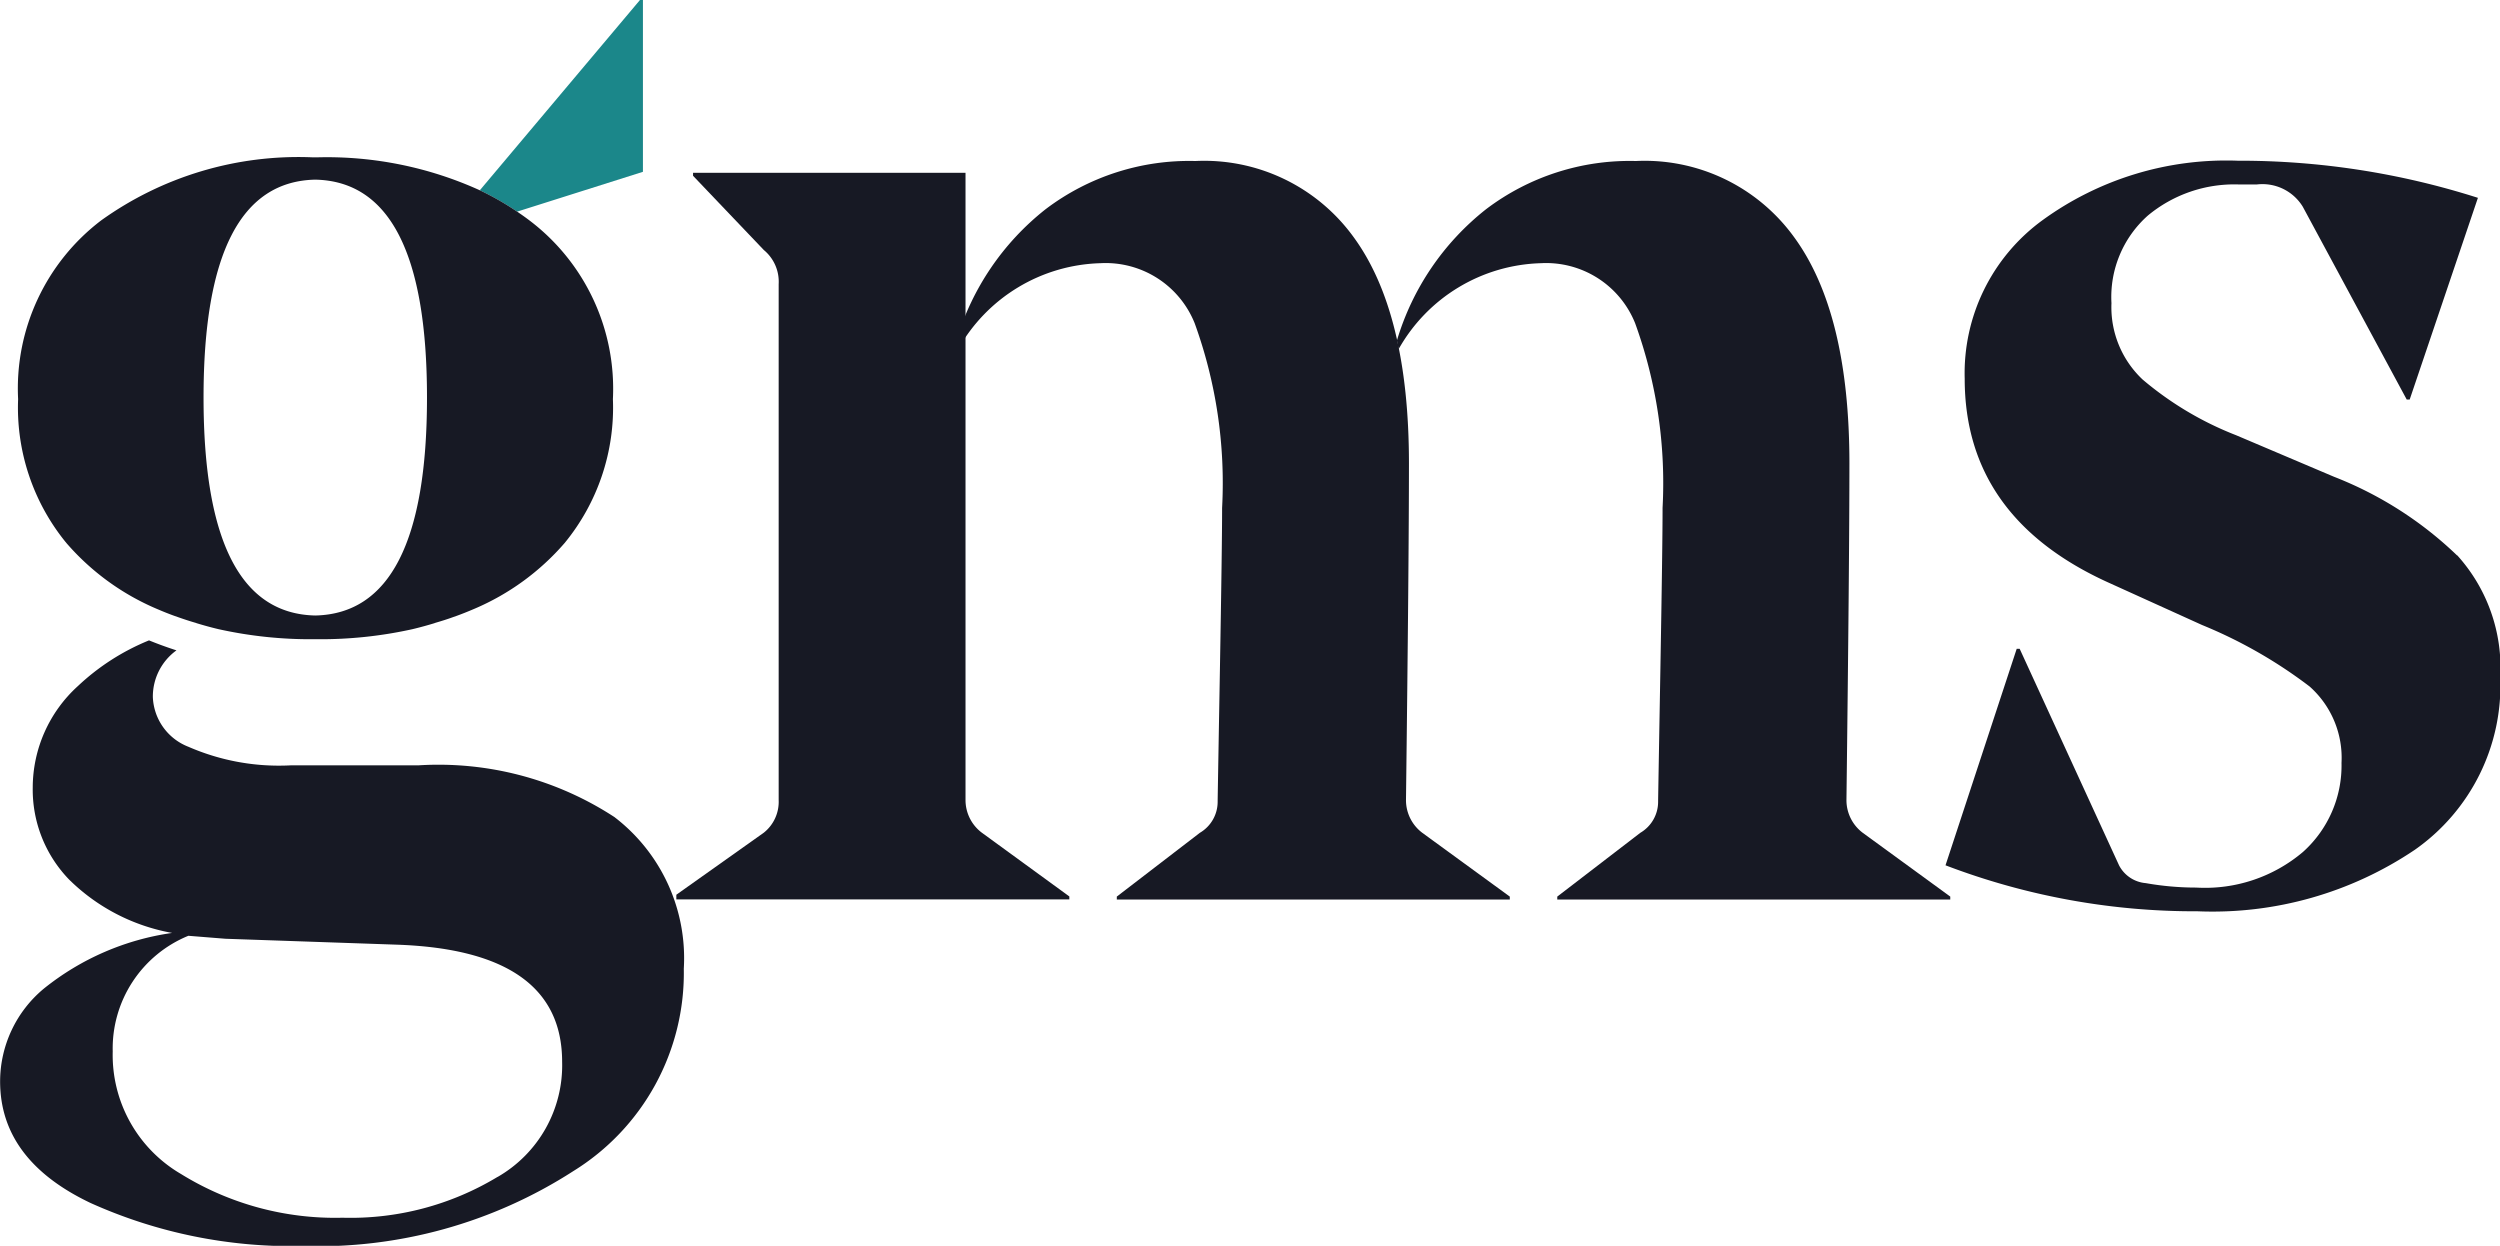
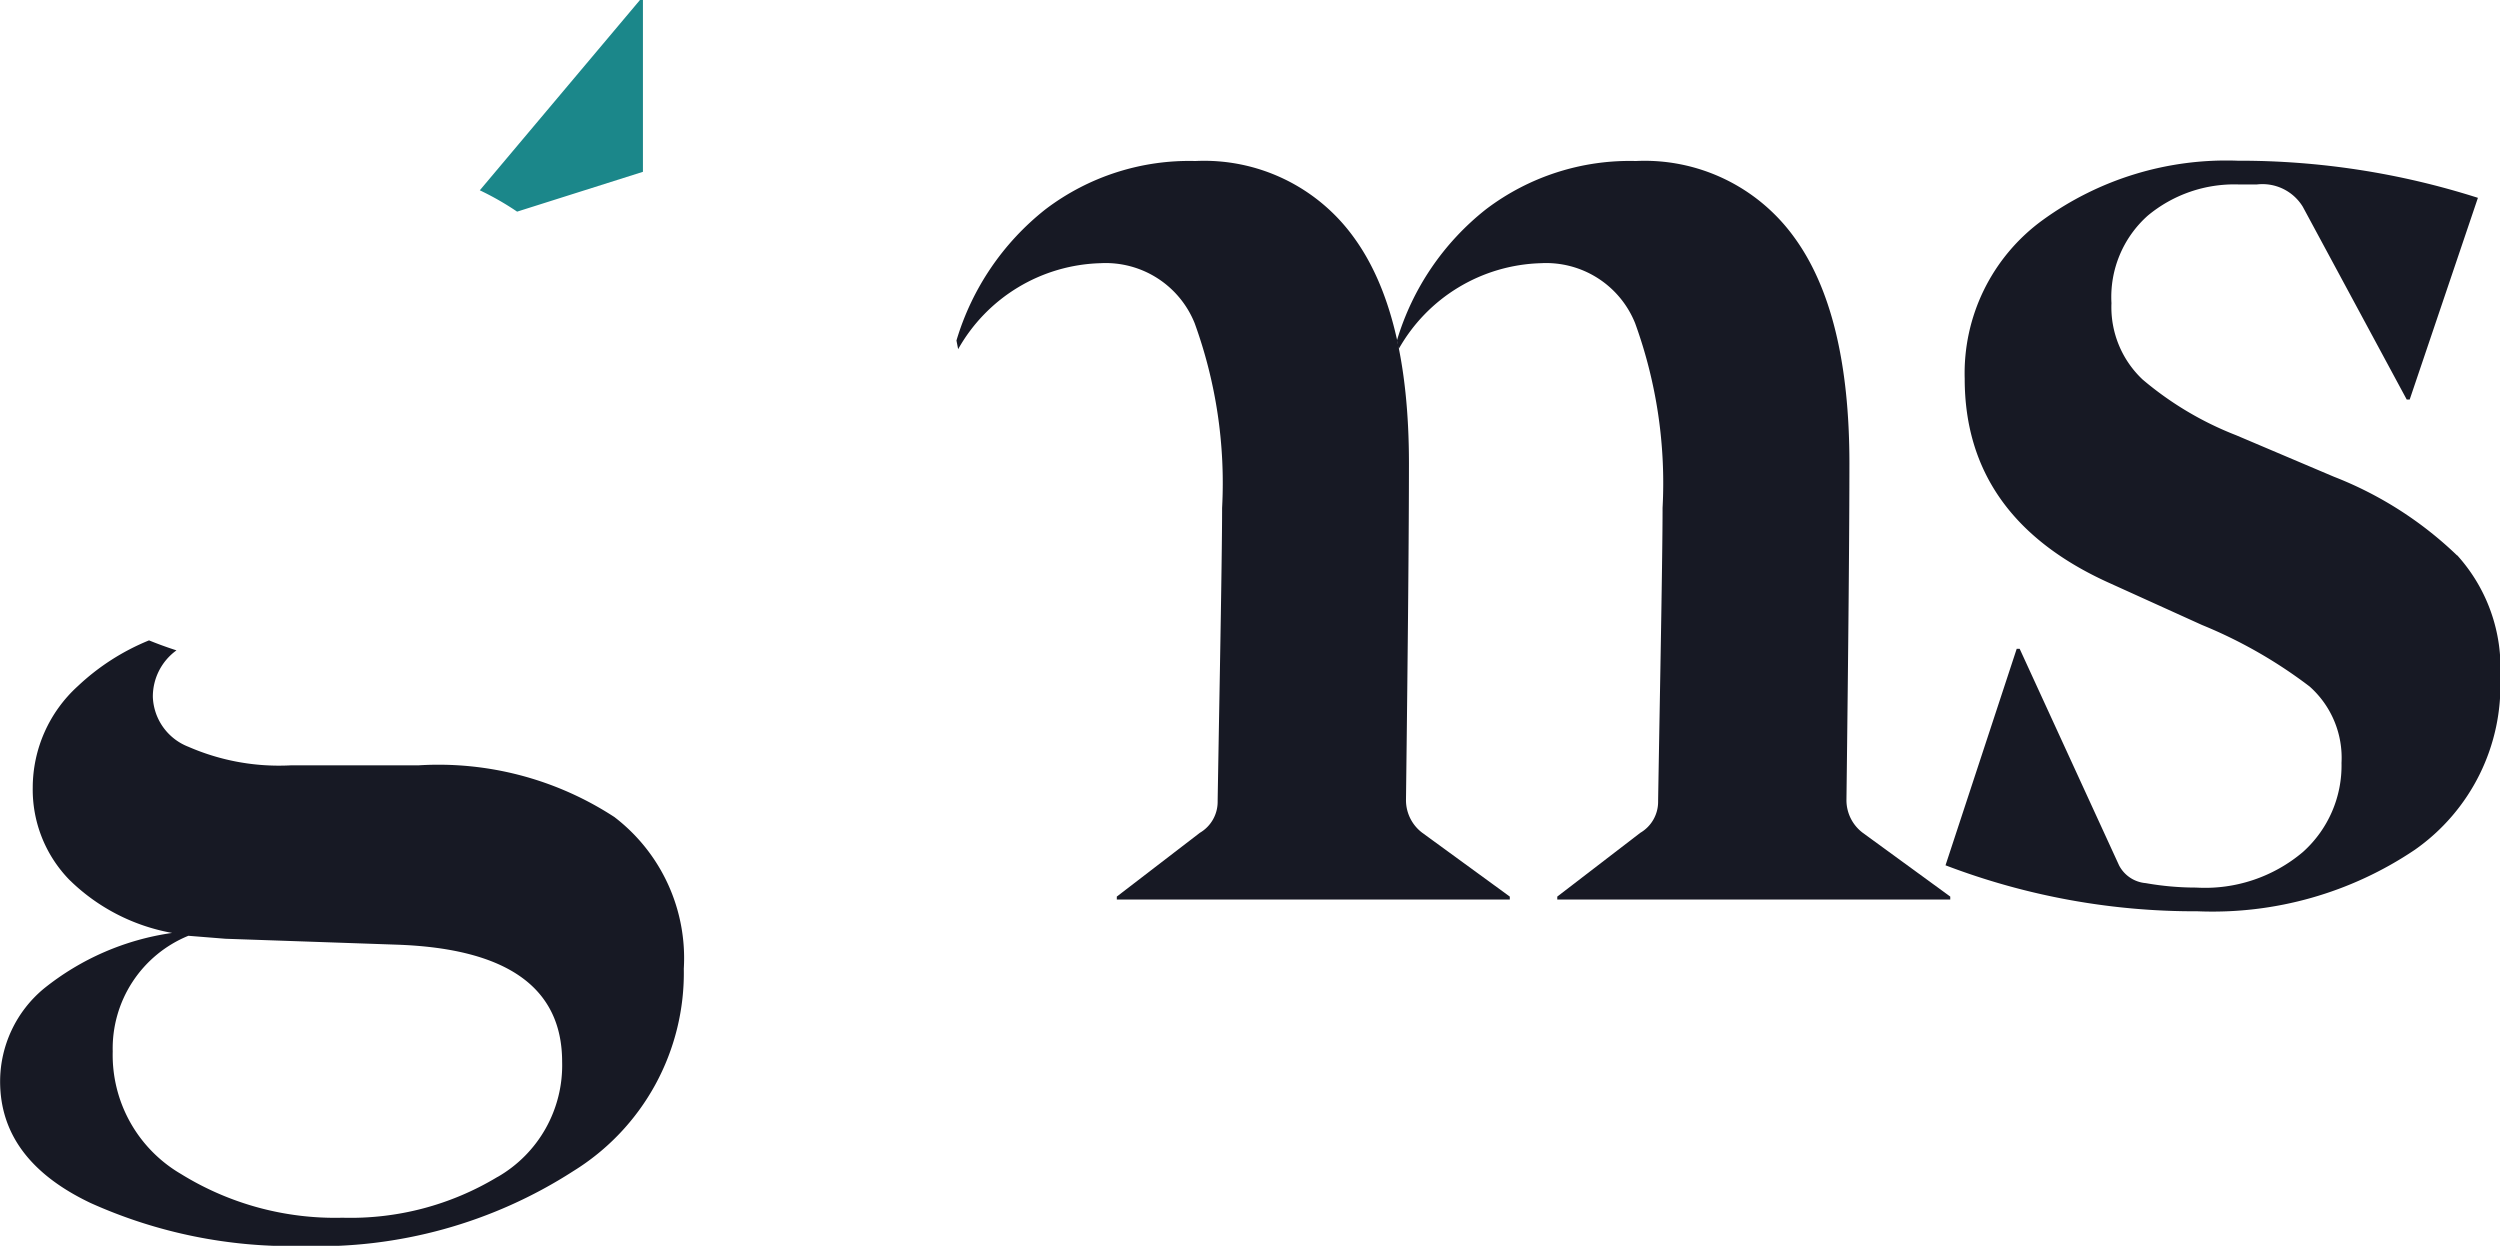
<svg xmlns="http://www.w3.org/2000/svg" width="67.355" height="33.565" viewBox="0 0 67.355 33.565">
  <defs>
    <clipPath id="clip-path">
      <rect width="67.356" height="33.565" fill="none" />
    </clipPath>
  </defs>
  <g id="Repeat_Grid_2" data-name="Repeat Grid 2" clip-path="url(#clip-path)">
    <g id="Group_404" data-name="Group 404" transform="translate(-718 -5685.275)">
      <path id="Path_924" data-name="Path 924" d="M-848.294-391.434a10.04,10.04,0,0,0-3.316-2.118l-2.637-1.119a8.864,8.864,0,0,1-2.517-1.5,2.674,2.674,0,0,1-.839-2.058,2.936,2.936,0,0,1,.979-2.358,3.643,3.643,0,0,1,2.457-.839h.48a1.273,1.273,0,0,1,1.239.6l2.8,5.194h.08l1.838-5.434a21.085,21.085,0,0,0-6.473-1,8.42,8.42,0,0,0-5.254,1.6,5.1,5.1,0,0,0-2.1,4.275q0,3.716,3.836,5.474l2.557,1.159a12.706,12.706,0,0,1,2.9,1.658,2.57,2.57,0,0,1,.859,2.058,3.127,3.127,0,0,1-1.039,2.4,4.081,4.081,0,0,1-2.877.959,7.78,7.78,0,0,1-1.359-.12.894.894,0,0,1-.719-.48l-2.677-5.833h-.08l-1.918,5.833a18.833,18.833,0,0,0,6.793,1.239,9.752,9.752,0,0,0,5.853-1.658,5.409,5.409,0,0,0,2.3-4.655,4.519,4.519,0,0,0-1.159-3.277" transform="translate(1632.49 6091.671)" fill="#171924" />
      <ellipse id="Ellipse_25" data-name="Ellipse 25" cx="3.01" cy="5.872" rx="3.01" ry="5.872" transform="translate(723.483 5690.114)" fill="none" />
      <path id="Path_925" data-name="Path 925" d="M-1106.11-429.33h-.08l-4.315,5.127a7.686,7.686,0,0,1,1.005.575l3.39-1.073Z" transform="translate(1841.432 6114.605)" fill="#1b878a" />
-       <path id="Path_926" data-name="Path 926" d="M-1174.994-400.969c-.107-.081-.217-.159-.328-.234a7.679,7.679,0,0,0-1.005-.575,9.965,9.965,0,0,0-4.34-.889l-.094,0-.094,0a9.12,9.12,0,0,0-5.674,1.7,5.689,5.689,0,0,0-2.238,4.815,5.751,5.751,0,0,0,1.3,3.876,6.668,6.668,0,0,0,2.427,1.771l.064.027q.2.086.412.163l.1.035c.162.057.327.112.5.161l-.008,0c.19.058.394.115.609.166a11.423,11.423,0,0,0,2.545.27h.127a11.422,11.422,0,0,0,2.545-.27c.215-.051.419-.108.609-.166l-.008,0c.17-.05.335-.1.5-.161l.1-.035q.211-.077.412-.163l.064-.027a6.669,6.669,0,0,0,2.427-1.771,5.75,5.75,0,0,0,1.3-3.876A5.689,5.689,0,0,0-1174.994-400.969Zm-5.767,10.647q-3.01-.064-3.01-5.872t3.01-5.871q3.01.063,3.01,5.871T-1180.761-390.322Z" transform="translate(1907.255 6092.18)" fill="#171924" />
      <path id="Path_927" data-name="Path 927" d="M-1178.437-306.323a7.655,7.655,0,0,1-4.175,1.1,7.893,7.893,0,0,1-4.355-1.179,3.711,3.711,0,0,1-1.838-3.3,3.279,3.279,0,0,1,2.038-3.117l1,.08,4.635.16q4.436.159,4.435,3.157a3.468,3.468,0,0,1-1.738,3.1m3.157-9.689a8.671,8.671,0,0,0-5.294-1.4h-3.436a6.1,6.1,0,0,1-2.757-.5,1.5,1.5,0,0,1-.959-1.339,1.536,1.536,0,0,1,.636-1.259c-.277-.089-.526-.182-.739-.269a6.2,6.2,0,0,0-1.914,1.229,3.7,3.7,0,0,0-1.219,2.737,3.485,3.485,0,0,0,.979,2.477,5.276,5.276,0,0,0,2.777,1.439,7.108,7.108,0,0,0-3.456,1.5,3.255,3.255,0,0,0-1.179,2.5q0,2.117,2.437,3.276a13.179,13.179,0,0,0,5.714,1.159,12.7,12.7,0,0,0,7.292-2.018,6.275,6.275,0,0,0,2.977-5.454,4.786,4.786,0,0,0-1.858-4.076" transform="translate(1909.842 6023.306)" fill="#171924" />
-       <path id="Path_928" data-name="Path 928" d="M-1069.4-383.165v-16.9l-7.341,0v.08l1.907,2a1.109,1.109,0,0,1,.4.919v13.9a1.064,1.064,0,0,1-.4.879l-2.357,1.672v.126h10.588v-.08l-2.358-1.718a1.1,1.1,0,0,1-.439-.879" transform="translate(1813.413 6089.996)" fill="#171924" />
      <path id="Path_929" data-name="Path 929" d="M-954.973-396.987a4.544,4.544,0,0,1,3.836-2.317,2.584,2.584,0,0,1,2.537,1.618,12.617,12.617,0,0,1,.739,4.975q0,1-.06,4.415t-.06,3.5a.969.969,0,0,1-.48.839l-2.237,1.718v.08h10.588v-.08l-2.357-1.718a1.1,1.1,0,0,1-.44-.879q.079-6.392.08-9.07,0-4.076-1.5-6.113a4.968,4.968,0,0,0-4.255-2.038,6.4,6.4,0,0,0-4.036,1.3,7.073,7.073,0,0,0-2.4,3.536" transform="translate(1710.654 6091.67)" fill="#171924" />
      <path id="Path_930" data-name="Path 930" d="M-1029.639-396.987a4.543,4.543,0,0,1,3.836-2.317,2.584,2.584,0,0,1,2.537,1.618,12.617,12.617,0,0,1,.739,4.975q0,1-.06,4.415t-.06,3.5a.969.969,0,0,1-.48.839l-2.237,1.718v.08h10.588v-.08l-2.357-1.718a1.1,1.1,0,0,1-.44-.879q.079-6.392.08-9.07,0-4.076-1.5-6.113a4.968,4.968,0,0,0-4.255-2.038,6.4,6.4,0,0,0-4.036,1.3,7.074,7.074,0,0,0-2.4,3.536" transform="translate(1773.453 6091.67)" fill="#171924" />
    </g>
  </g>
</svg>